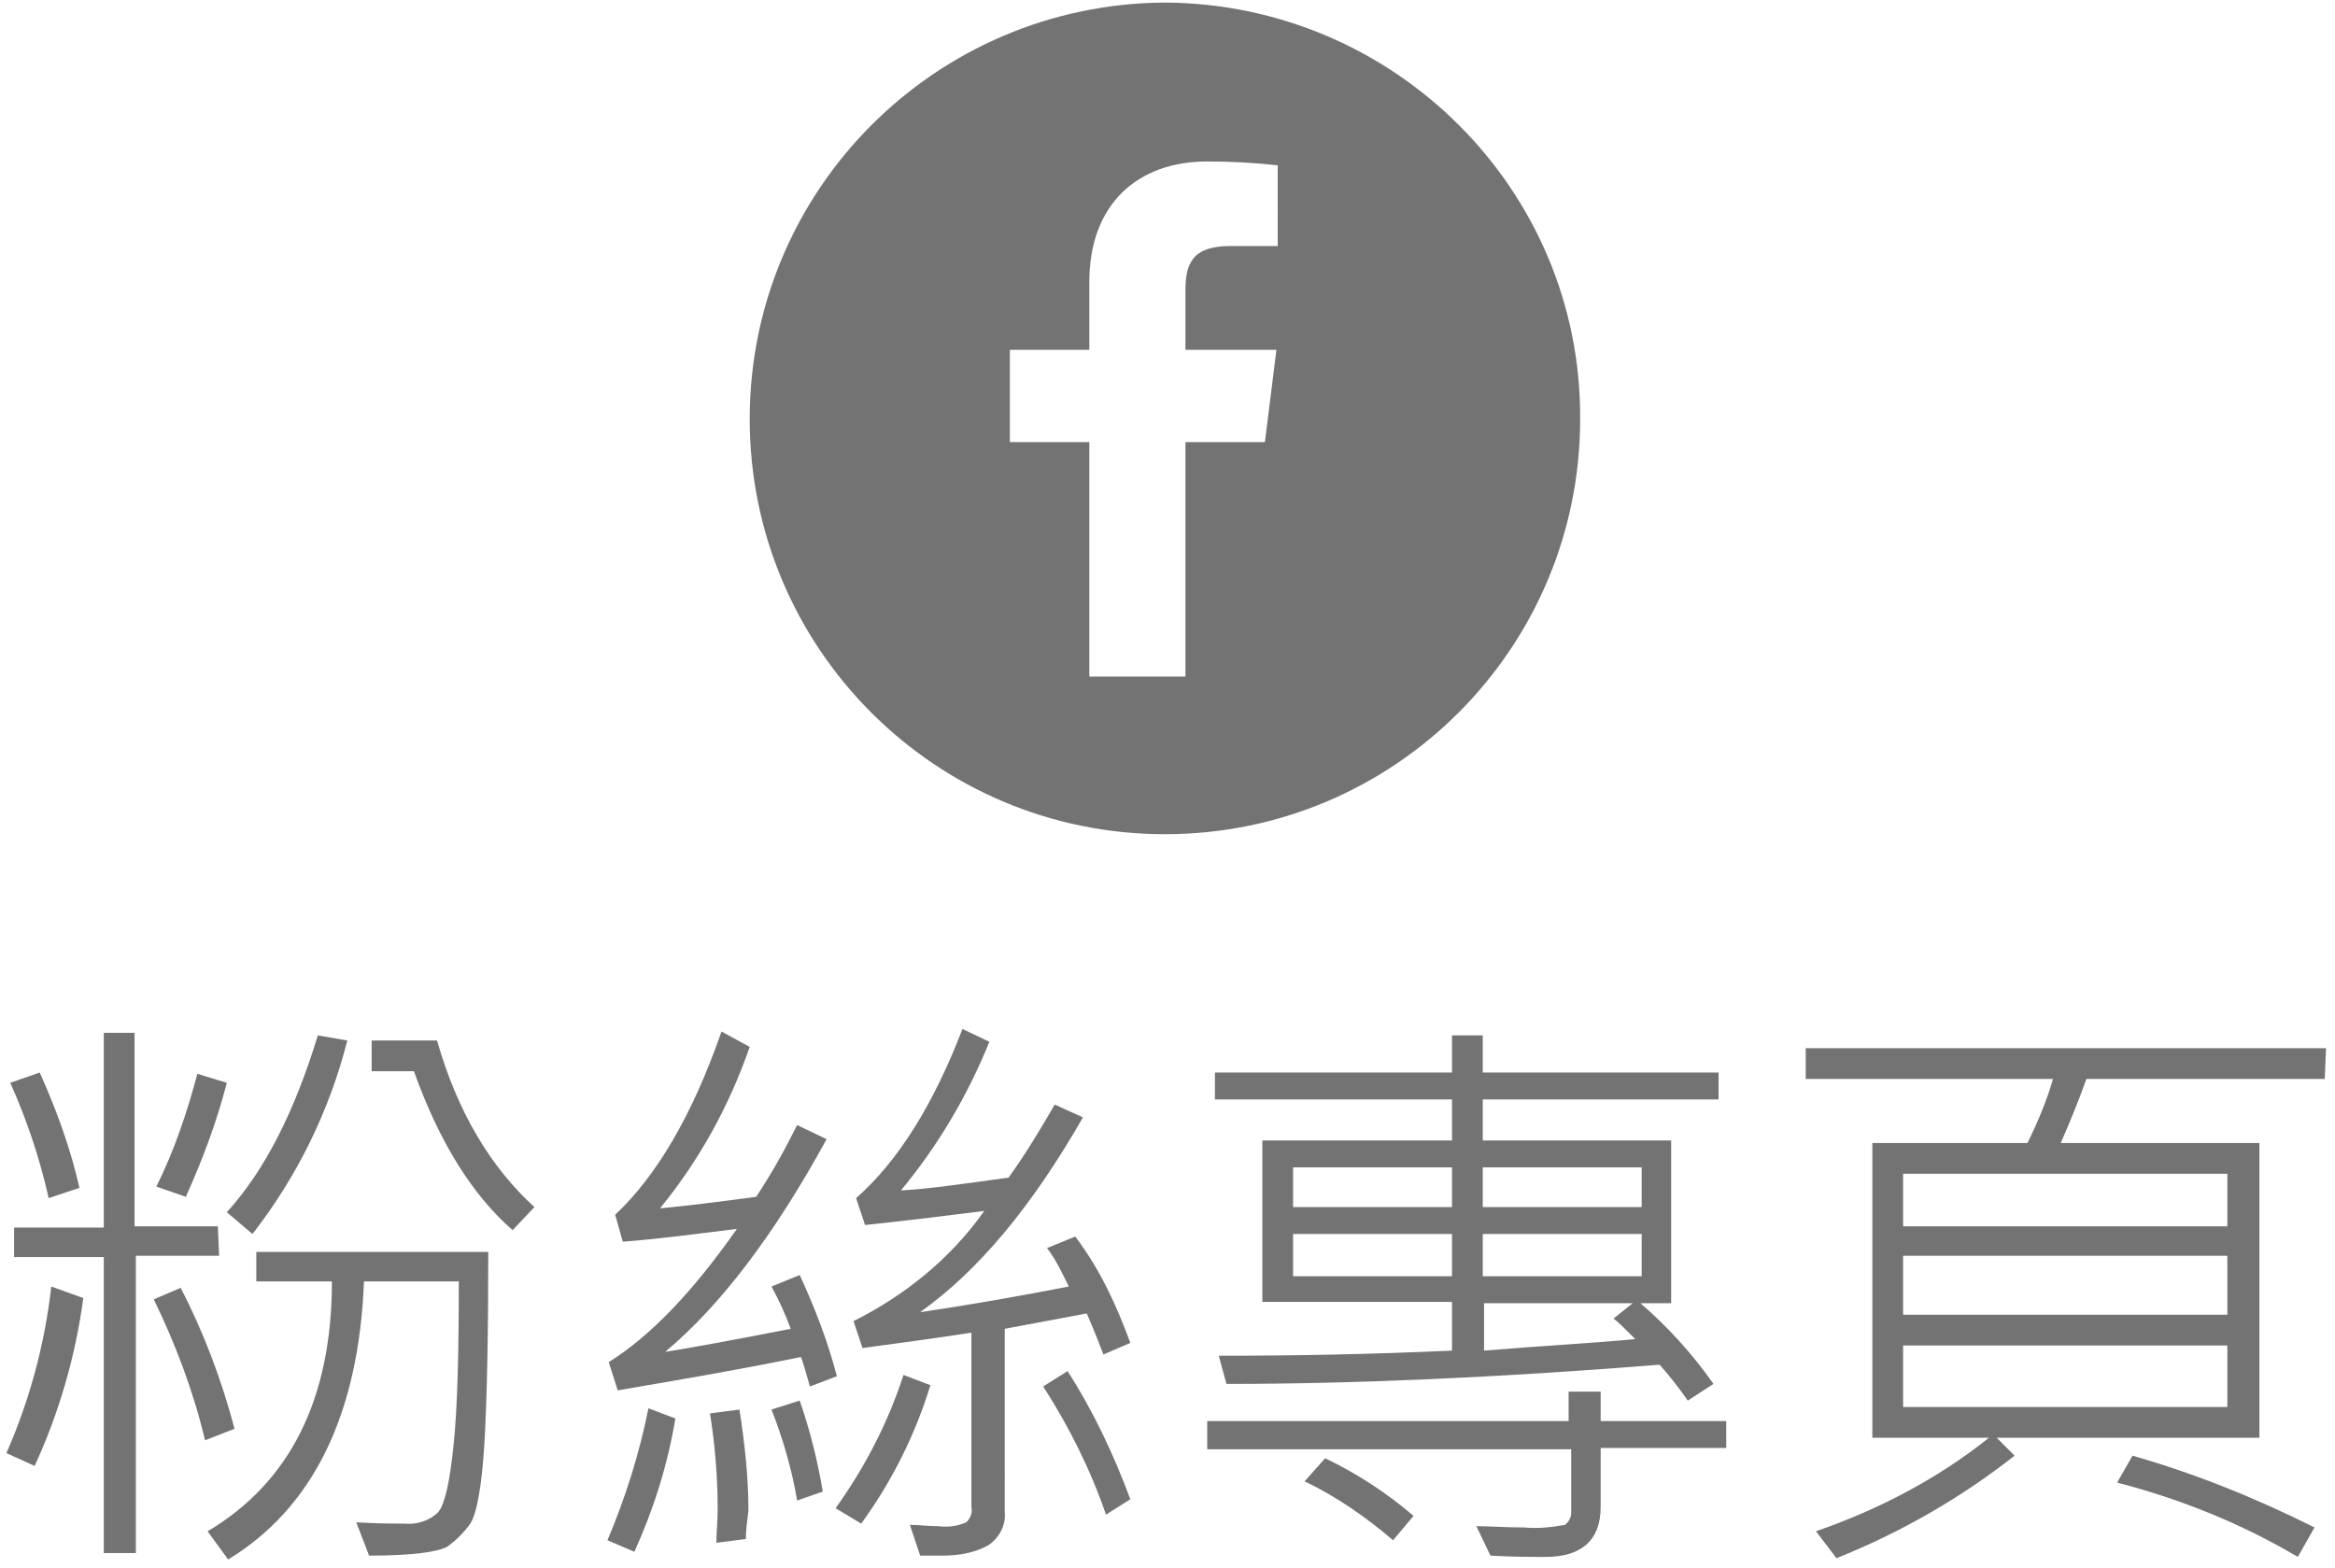
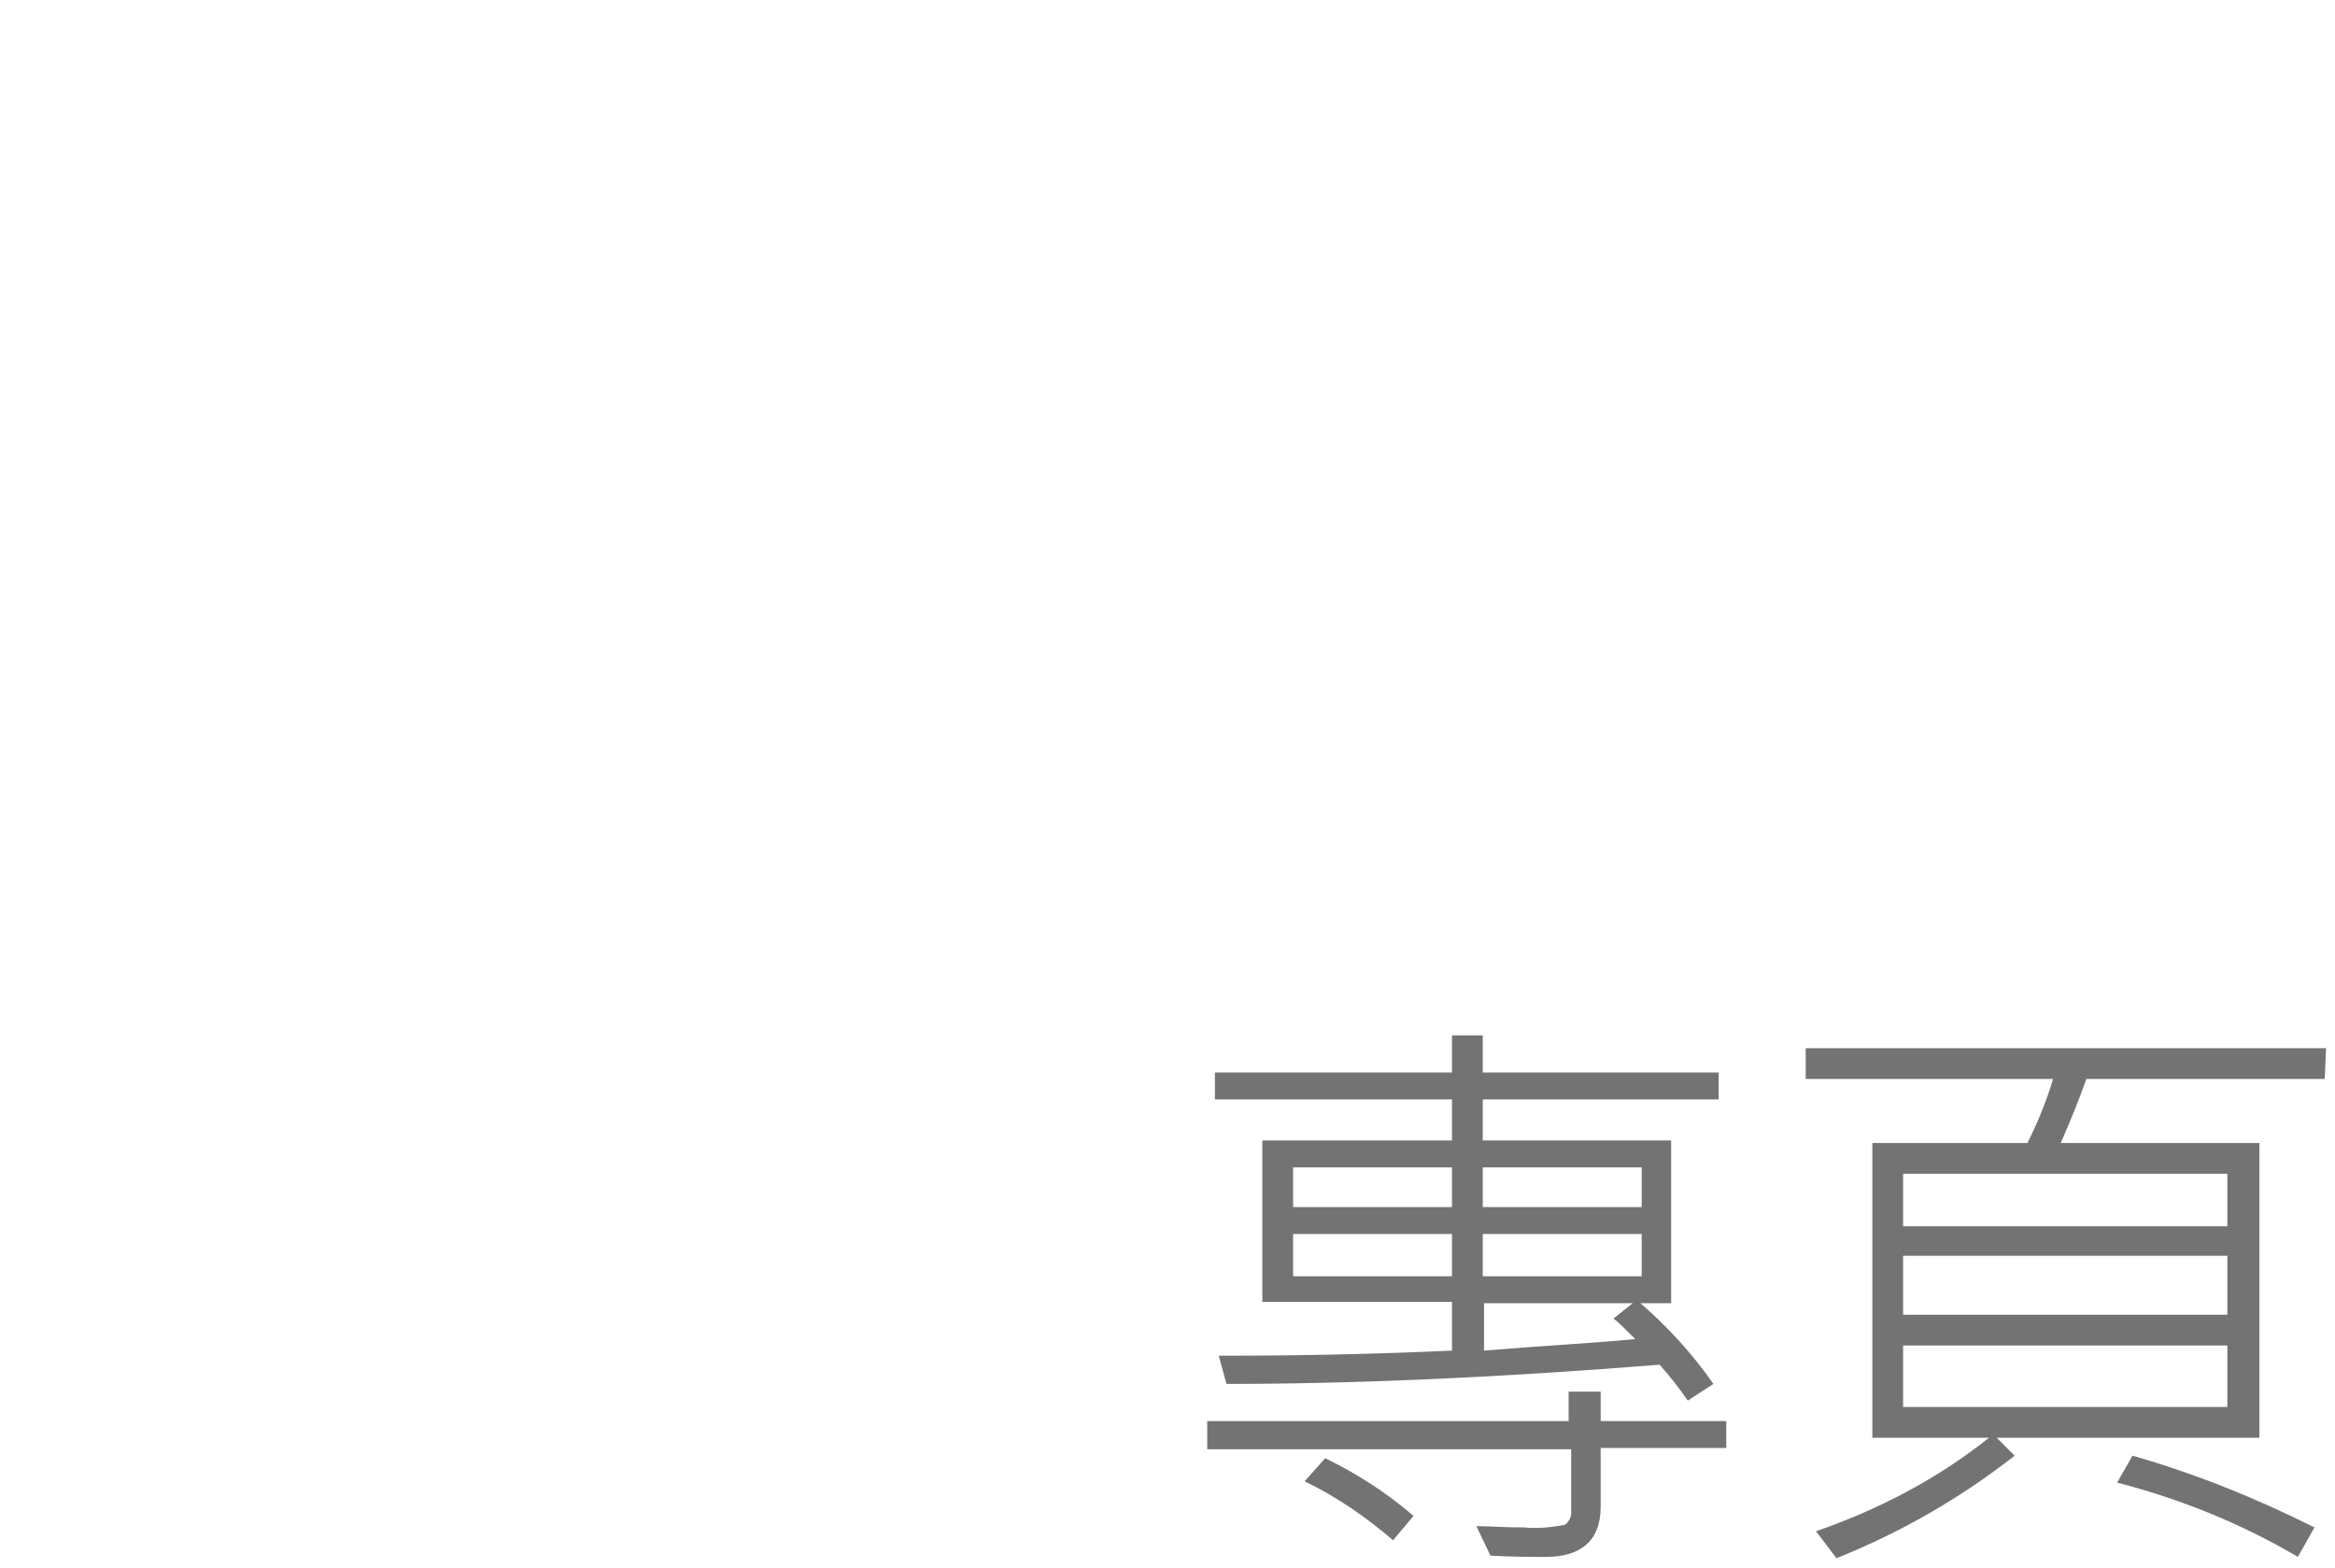
<svg xmlns="http://www.w3.org/2000/svg" version="1.1" id="圖層_1" x="0px" y="0px" width="182.2px" height="122.4px" viewBox="0 0 182.2 122.4" style="enable-background:new 0 0 182.2 122.4;" xml:space="preserve">
  <style type="text/css">
	.st0{fill:#737373;}
</style>
  <g>
-     <path class="st0" d="M90.9,0.2C73,0.3,58.5,14.8,58.5,32.7S73,65.1,90.9,65.1c17.9,0,32.4-14.5,32.4-32.4   C123.4,14.8,108.8,0.3,90.9,0.2C90.9,0.2,90.9,0.2,90.9,0.2z M99.7,19.2H96c-3,0-3.5,1.4-3.5,3.5v4.6h7.1l-0.9,7.2h-6.2v18.3H85   V34.5h-6.2v-7.2H85V22c0-6.1,3.8-9.4,9.2-9.4c1.8,0,3.7,0.1,5.5,0.3L99.7,19.2z" />
    <g>
-       <path class="st0" d="M6.5,101.3c-0.6,4.5-1.9,9-3.8,13.1l-2.2-1c1.8-4.1,3-8.5,3.5-13L6.5,101.3z M6.2,92.7l-2.4,0.8    c-0.7-3.1-1.7-6.1-3-9l2.3-0.8C4.4,86.6,5.5,89.6,6.2,92.7z M17.1,98h-6.5v23.2H8.1V98.1h-7v-2.3h7V80.6h2.4v15.1h6.5L17.1,98z     M18.3,111.5l-2.3,0.9c-0.9-3.8-2.3-7.5-4-11l2.1-0.9C15.9,104,17.3,107.7,18.3,111.5L18.3,111.5z M17.7,84.5    c-0.8,3.1-1.9,6-3.2,8.9l-2.3-0.8c1.4-2.8,2.4-5.8,3.2-8.8L17.7,84.5z M38.1,97.7c0,6.5-0.1,11.5-0.3,14.9    c-0.2,3.4-0.6,5.5-1.1,6.3c-0.5,0.7-1.1,1.3-1.8,1.8c-0.7,0.4-2.7,0.7-6.1,0.7l-1-2.6c1.6,0.1,2.8,0.1,3.7,0.1    c1,0.1,2-0.2,2.7-0.9c0.5-0.6,0.9-2.3,1.2-5.3c0.3-2.9,0.4-7.2,0.4-12.7h-7.4c-0.4,10.4-4,17.7-10.6,21.7l-1.6-2.2    c6.4-3.8,9.7-10.3,9.7-19.5H20v-2.3H38.1z M27.1,81.2c-1.4,5.5-3.9,10.6-7.4,15.1l-2-1.7c3-3.3,5.3-7.9,7.1-13.8L27.1,81.2z     M41.7,94.2L40,96c-3.1-2.7-5.7-6.8-7.7-12.4h-3.3v-2.4h5.1C35.7,86.8,38.3,91.1,41.7,94.2L41.7,94.2z" />
-       <path class="st0" d="M52.7,110.7c-0.6,3.6-1.7,7.1-3.2,10.4l-2.1-0.9c1.4-3.3,2.5-6.8,3.2-10.3L52.7,110.7z M65.3,107.4l-2.1,0.8    c-0.3-1-0.5-1.8-0.7-2.3c-5.4,1.1-10.2,1.9-14.3,2.6l-0.7-2.2c3.2-2,6.5-5.4,10-10.4c-3.2,0.4-6.2,0.8-8.9,1L48,94.8    c3.2-3,6-7.7,8.3-14.3l2.2,1.2c-1.6,4.6-3.9,8.8-7,12.6c2.1-0.2,4.5-0.5,7.5-0.9c1.2-1.8,2.2-3.6,3.2-5.6l2.3,1.1    c-4.1,7.5-8.3,13-12.6,16.6c1.9-0.3,5.2-0.9,9.8-1.8c-0.4-1.1-0.9-2.2-1.5-3.3l2.2-0.9C63.6,102.1,64.6,104.7,65.3,107.4z     M58.2,120.1l-2.3,0.3c0-0.9,0.1-1.7,0.1-2.6c0-2.5-0.2-5-0.6-7.5l2.3-0.3c0.4,2.6,0.7,5.2,0.7,7.9    C58.3,118.7,58.2,119.4,58.2,120.1z M64.2,116.4l-2,0.7c-0.4-2.4-1.1-4.8-2-7.1l2.2-0.7C63.2,111.6,63.8,114,64.2,116.4    L64.2,116.4z M72.6,108.1c-1.2,3.9-3,7.5-5.4,10.8l-2-1.2c2.3-3.2,4.1-6.7,5.3-10.4L72.6,108.1z M88.2,104.8l-2.1,0.9    c-0.2-0.5-0.6-1.6-1.3-3.2l-6.4,1.2V118c0.1,1-0.4,2-1.3,2.6c-1.1,0.6-2.3,0.8-3.6,0.8h-1.7L71,119c0.7,0,1.4,0.1,2.2,0.1    c0.8,0.1,1.5,0,2.2-0.3c0.3-0.3,0.5-0.7,0.4-1.2V104c-2.6,0.4-5.5,0.8-8.5,1.2l-0.7-2.1c4-2,7.6-4.9,10.2-8.6    c-2.4,0.3-5.5,0.7-9.3,1.1l-0.7-2.1c3.2-2.8,6-7.2,8.3-13.2l2.1,1c-1.7,4.2-4,8.1-6.9,11.6c2-0.1,4.8-0.5,8.4-1    c1.3-1.8,2.5-3.8,3.6-5.7l2.2,1c-4,7-8.2,12-12.7,15.2c4.1-0.6,8-1.3,11.6-2c-0.5-1-1-2.1-1.7-3l2.2-0.9    C85.8,99,87.1,101.8,88.2,104.8L88.2,104.8z M88.2,117l-1.9,1.2c-1.2-3.5-2.9-6.9-4.9-10l1.9-1.2C85.3,110.1,86.9,113.5,88.2,117    L88.2,117z" />
      <path class="st0" d="M134.7,113h-9.8v4.6c0,2.6-1.5,3.9-4.3,3.9c-1.1,0-2.6,0-4.3-0.1l-1.1-2.3c1,0,2.2,0.1,3.7,0.1    c1.1,0.1,2.1,0,3.2-0.2c0.3-0.2,0.5-0.6,0.5-0.9v-5H94.2v-2.2h28.2v-2.3h2.5v2.3h9.8V113z M134.1,85.8h-18.4V89h14.7v12.7H128    c2.1,1.8,4.1,4,5.7,6.3l-2,1.3c-0.7-1-1.4-1.9-2.2-2.8c-12.5,1-23.8,1.5-33.8,1.5l-0.6-2.2c5.7,0,11.7-0.1,18.2-0.4v-3.8H98.5V89    h14.8v-3.2H94.8v-2.1h18.5v-2.9h2.4v2.9h18.4V85.8z M113.3,94.2v-3.1h-12.4v3.1H113.3z M113.3,99.6v-3.3h-12.4v3.3H113.3z     M110.3,118.3l-1.6,1.9c-2.1-1.8-4.4-3.4-6.9-4.6l1.6-1.8C105.9,115,108.2,116.5,110.3,118.3L110.3,118.3z M128.1,94.2v-3.1h-12.4    v3.1L128.1,94.2z M128.1,99.6v-3.3h-12.4v3.3H128.1z M127.6,104.5c-0.9-0.9-1.4-1.4-1.7-1.6l1.5-1.2h-11.6v3.7    C120.6,105,124.6,104.8,127.6,104.5L127.6,104.5z" />
      <path class="st0" d="M181.4,84.2h-18.6c-0.6,1.7-1.3,3.4-2,5h15.5v23h-20.5l1.4,1.4c-4.2,3.3-8.9,6-13.9,8l-1.6-2.1    c4.9-1.7,9.5-4.1,13.5-7.3h-9.1v-23h12.1c0.8-1.6,1.5-3.3,2-5h-19.3v-2.4h40.6L181.4,84.2z M173.8,95.7v-4.1h-25.3v4.1H173.8z     M173.8,102.6V98h-25.3v4.6L173.8,102.6z M173.8,109.8V105h-25.3v4.8L173.8,109.8z M180.6,119.2l-1.3,2.3    c-4.4-2.6-9.1-4.5-14.1-5.8l1.2-2.1C171.3,115,176,116.9,180.6,119.2z" />
    </g>
  </g>
</svg>